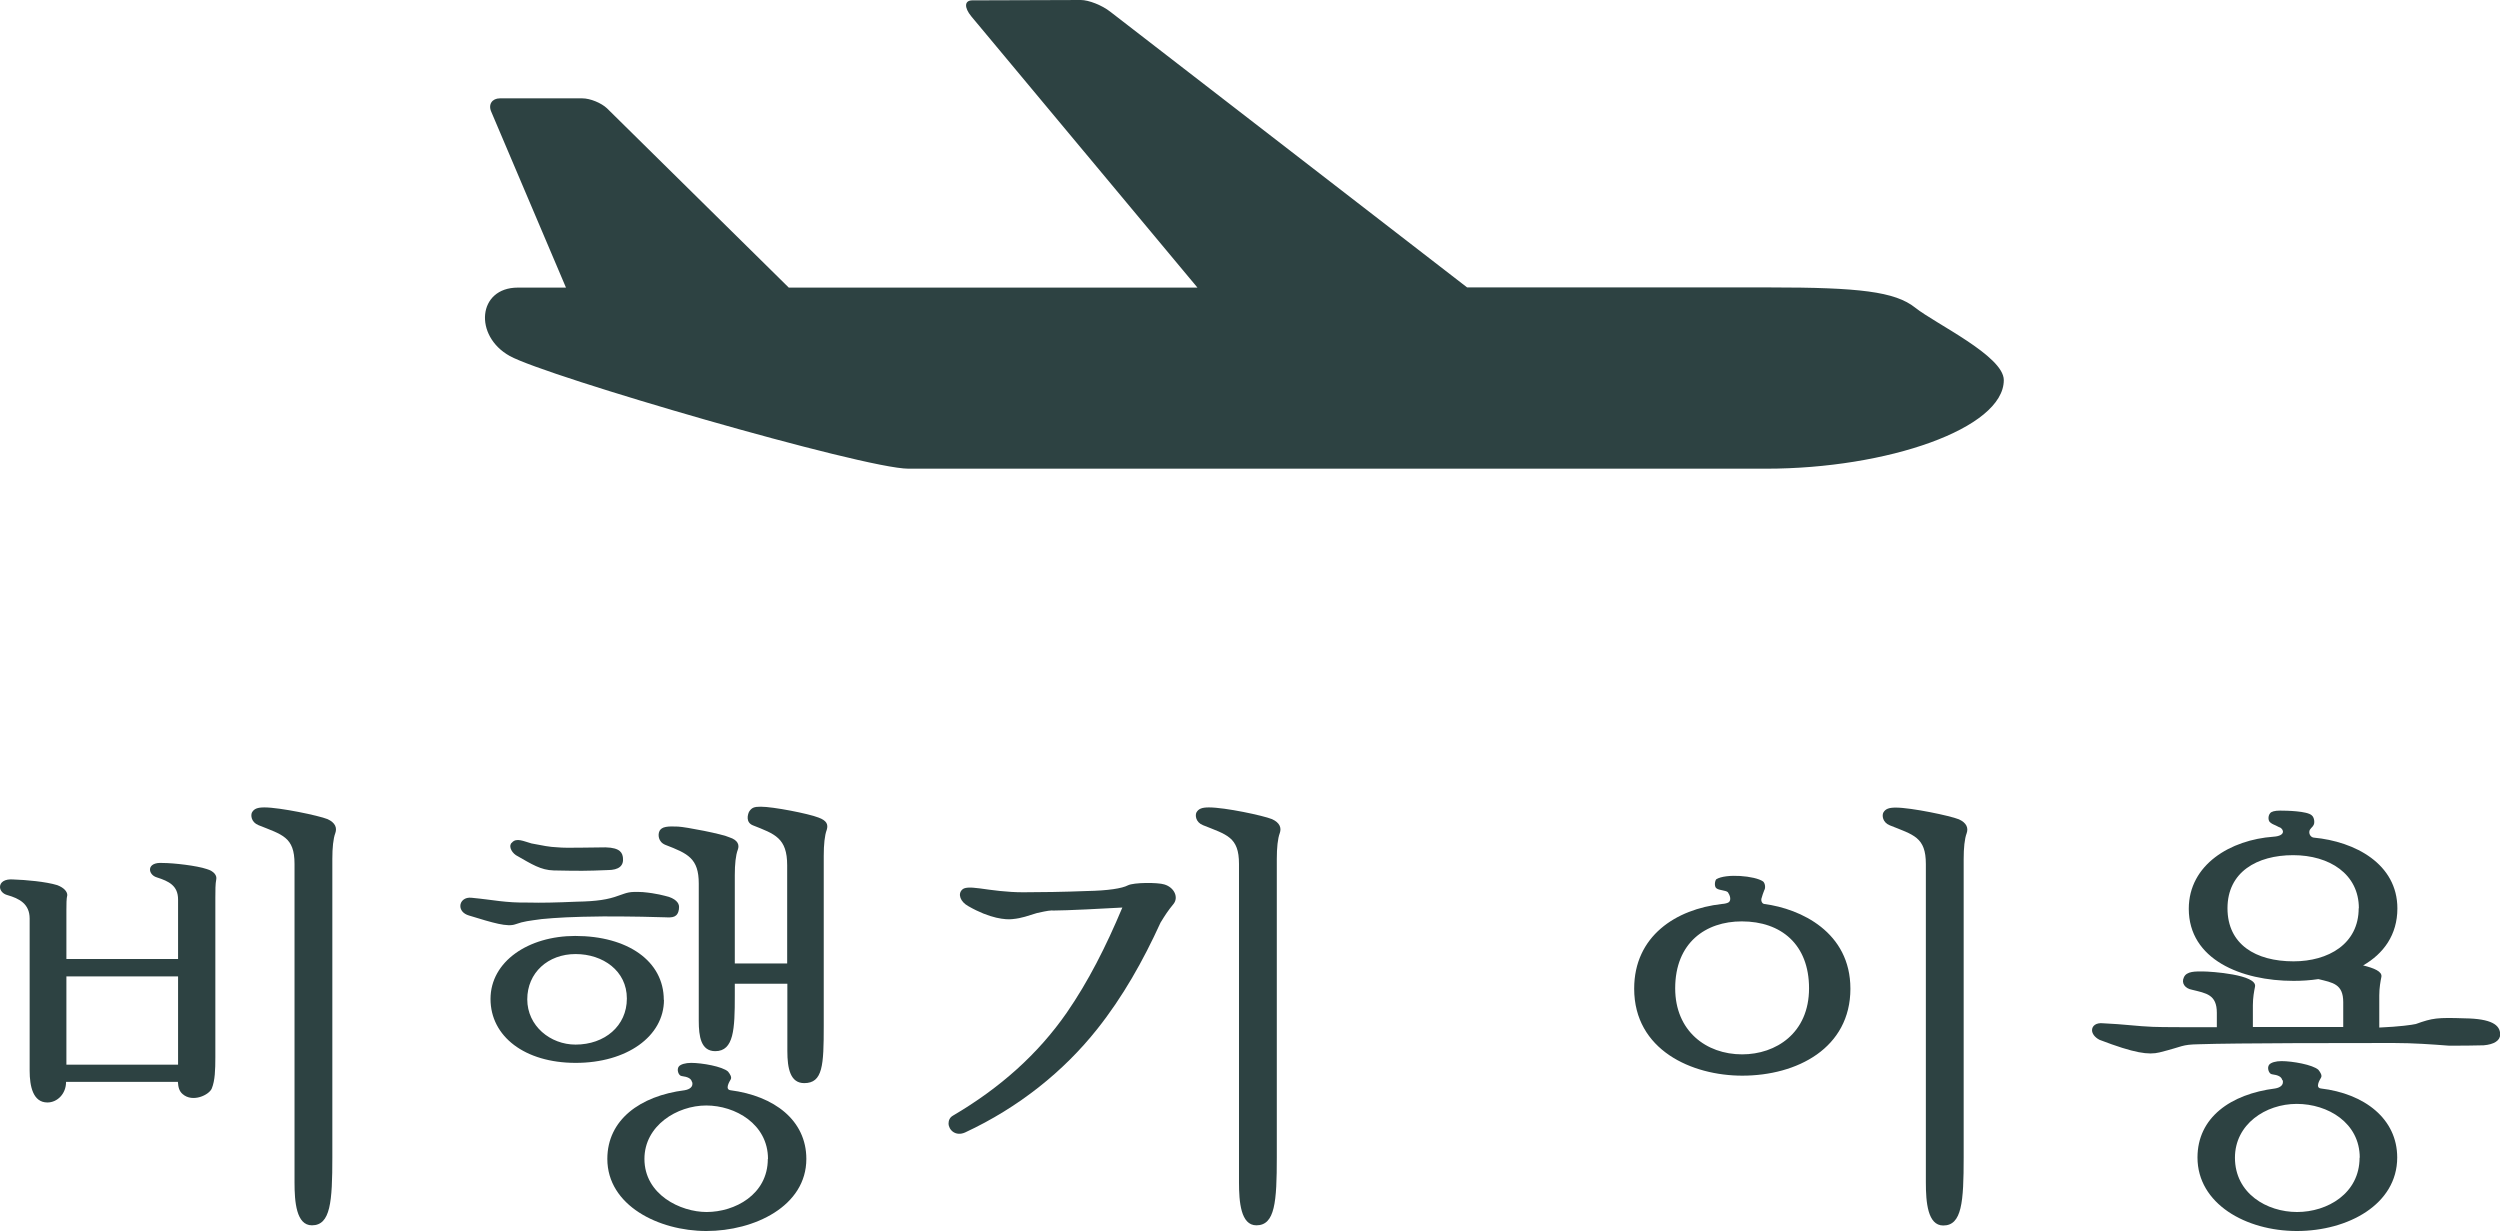
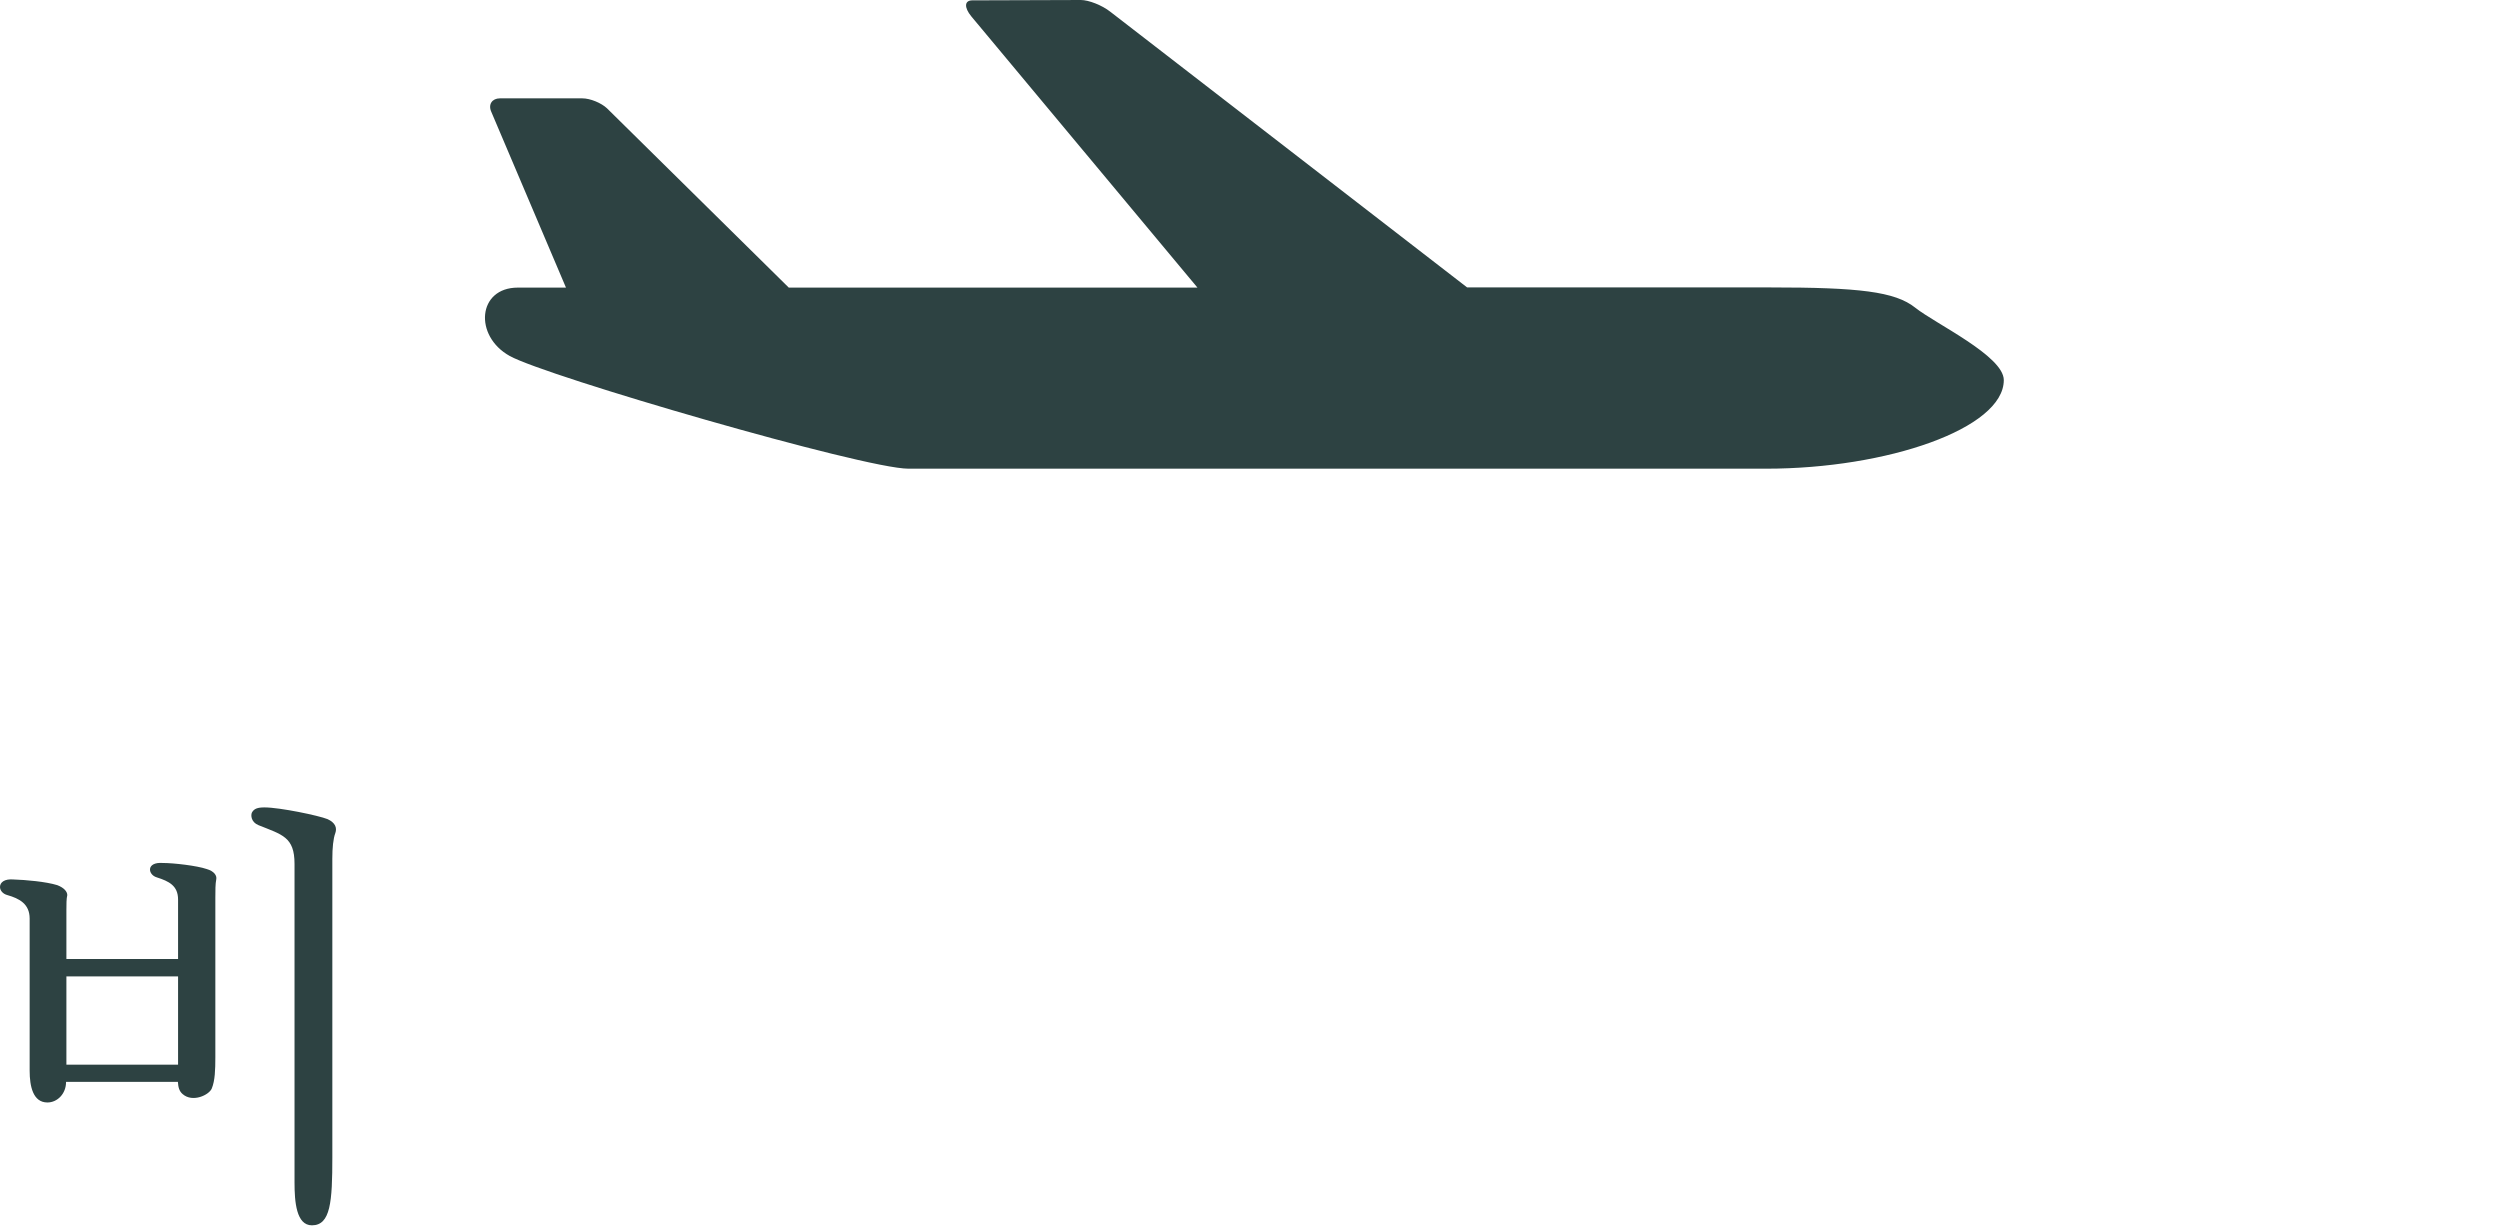
<svg xmlns="http://www.w3.org/2000/svg" id="_レイヤー_2" width="140.82" height="69.34" viewBox="0 0 140.82 69.34">
  <defs>
    <style>.cls-1{fill:#2d4242;}</style>
  </defs>
  <g id="_テキスト">
    <g>
      <g>
        <path class="cls-1" d="m3.72,60.95c0,.66-.49,1.15-1.05,1.15-.81,0-1-.91-1-1.79v-8.57c0-.83-.59-1.13-1.25-1.32-.27-.07-.42-.27-.42-.46,0-.25.24-.47.78-.42.64.02,1.81.12,2.45.32.39.15.56.37.56.56-.05.2-.05.51-.05.83v2.77h6.29v-3.35c0-.78-.51-1.03-1.2-1.25-.51-.15-.61-.88.34-.81.61,0,1.91.15,2.47.34.42.12.59.37.54.59-.05.25-.05.61-.05,1.03v8.98c0,.71-.02,1.32-.2,1.76-.15.37-1.08.81-1.64.32-.2-.17-.25-.39-.27-.69H3.72Zm6.31-5.95H3.74v4.97h6.29v-4.97Zm8.69,10.18c0,2.52-.1,3.84-1.15,3.84-.88,0-.98-1.32-.98-2.42v-17.94c0-1.52-.69-1.64-2.03-2.18-.42-.17-.44-.56-.37-.71.12-.22.32-.29.71-.29.86,0,3.06.46,3.55.66.44.2.54.49.44.78-.12.32-.17.83-.17,1.47v16.79Z" />
-         <path class="cls-1" d="m38.25,51.18c-.07.51-.37.51-.78.49-.71-.02-1.62-.05-3.48-.05-1.84.02-2.62.07-3.48.15-.71.1-1,.12-1.47.29-.46.17-1.25-.07-2.62-.49-.34-.1-.49-.32-.49-.54,0-.27.25-.51.64-.46,1.27.12,1.86.29,3.23.27.66.02,1.52,0,2.69-.05,1.13-.02,1.76-.12,2.35-.34.51-.17.56-.24,1.37-.2.78.07,1.2.2,1.47.27.49.17.61.44.56.66Zm-.86,5.14c0-2.18-2.03-3.6-4.99-3.6-2.64,0-4.77,1.44-4.77,3.55s1.93,3.6,4.8,3.6,4.97-1.49,4.97-3.55Zm-5.95-8.59c.44.05,1.79,0,2.67,0,.86.02.95.34.98.59.05.44-.22.69-.86.69-1.22.05-1.57.05-3.04.02-.73-.02-1.22-.34-2.13-.86-.29-.2-.42-.56-.22-.71.25-.29.66-.07,1.1.05.64.12.98.2,1.49.22Zm3.87,8.52c0,1.54-1.25,2.59-2.89,2.59-1.42,0-2.72-1.05-2.72-2.55s1.17-2.55,2.72-2.55,2.89.95,2.89,2.5Zm3.67,4.7c-.05-.2-.22-.29-.59-.34-.17-.02-.29-.37-.15-.54.1-.12.37-.2.69-.2.61,0,1.76.2,2.08.49.12.15.22.32.15.44-.07.12-.34.56-.02.61,2.47.32,4.28,1.69,4.28,3.87,0,2.67-2.94,4.06-5.63,4.06s-5.58-1.44-5.58-4.06c0-2.2,1.84-3.55,4.36-3.87.29-.05.49-.2.42-.46Zm4.28,4.33c0-1.96-1.84-3.01-3.48-3.01s-3.48,1.13-3.48,3.01c0,2.01,2.03,2.99,3.5,2.99,1.59,0,3.45-.98,3.45-2.99Zm-1.88-11.01h2.96v-5.53c0-1.54-.69-1.76-1.93-2.25-.42-.17-.29-.61-.22-.76.15-.24.29-.29.66-.29.71,0,2.69.39,3.25.61.47.17.56.39.47.69-.12.32-.17.83-.17,1.47v9.57c0,2.23-.05,3.23-1.1,3.23-.78,0-.95-.81-.95-1.81v-3.79h-2.96v.69c0,1.86-.05,3.11-1.1,3.11-.81,0-.93-.83-.93-1.71v-7.73c0-1.42-.61-1.69-1.88-2.18-.42-.17-.42-.59-.34-.76.12-.29.51-.29,1.05-.27.44.02,2.52.42,2.91.61.46.15.56.42.46.69-.12.32-.17.81-.17,1.44v4.99Z" />
-         <path class="cls-1" d="m59.27,51.28c-.32.02-.61.1-.86.15-.51.15-.83.29-1.37.34-.37.05-1.27-.02-2.5-.73-.44-.24-.61-.68-.34-.93.12-.12.39-.15.98-.07.71.1,1.54.22,2.45.22.95,0,2.33-.02,3.57-.07,1.22-.02,2.01-.15,2.33-.32.34-.17,1.69-.17,2.06-.05.56.17.81.73.51,1.1-.32.39-.46.61-.73,1.05-.98,2.15-2.13,4.19-3.57,6-1.88,2.37-4.41,4.41-7.44,5.82-.54.24-.93-.15-.93-.51,0-.17.07-.34.25-.44,2.67-1.57,4.8-3.48,6.41-5.8,1.2-1.74,2.2-3.7,3.13-5.92-.86.05-3.16.17-3.94.17Zm12.65,13.9c0,2.52-.1,3.84-1.15,3.84-.88,0-.98-1.32-.98-2.42v-17.94c0-1.52-.69-1.64-2.03-2.18-.42-.17-.44-.56-.37-.71.12-.22.32-.29.71-.29.91,0,3.06.46,3.55.66.44.2.54.49.44.78-.12.32-.17.83-.17,1.47v16.79Z" />
-         <path class="cls-1" d="m104.23,55.69c0,3.35-3.01,4.9-6.09,4.9-2.84,0-6.09-1.44-6.09-4.9,0-2.96,2.35-4.48,4.94-4.77q.27-.02.39-.1c.15-.12.07-.39-.05-.56-.12-.12-.49-.1-.64-.22-.12-.07-.12-.37-.02-.51.54-.34,2.18-.2,2.64.12.12.1.15.37.07.49-.07.17-.1.27-.15.44-.05.12,0,.32.15.34,2.06.27,4.85,1.59,4.85,4.77Zm-2.33-.02c0-2.47-1.57-3.77-3.79-3.77-2.03,0-3.75,1.2-3.75,3.77,0,2.4,1.74,3.72,3.77,3.72,1.91,0,3.77-1.2,3.77-3.72Zm8.71,9.52c0,2.52-.1,3.84-1.15,3.84-.88,0-.98-1.32-.98-2.42v-17.94c0-1.52-.69-1.64-2.03-2.18-.42-.17-.44-.56-.37-.71.12-.22.32-.29.71-.29.86,0,3.06.46,3.55.66.44.2.54.49.44.78-.12.32-.17.83-.17,1.47v16.79Z" />
-         <path class="cls-1" d="m128.41,46.61c-.37-.2-.37-.15-.54-.29-.12-.1-.12-.37,0-.51.07-.1.27-.15.56-.15.34,0,1.54.02,1.79.27.15.12.17.44.1.54-.07.15-.22.2-.24.37-.02.17.1.32.24.34,2.35.22,4.72,1.49,4.72,3.99,0,1.49-.78,2.55-1.93,3.21.61.15,1.08.34,1.03.64-.05.25-.12.61-.12,1.05v1.81c1.15-.05,1.84-.15,2.06-.2.95-.34,1.2-.37,2.74-.32,1.52.02,2.01.37,2.01.91,0,.34-.34.56-.93.61-.66.02-1.27.02-1.96.02-.93-.07-1.98-.15-3.13-.15-2.23,0-8.93,0-10.94.07-1.03.02-.86.12-2.23.46-.61.15-1.4.05-3.38-.71-.29-.15-.42-.37-.42-.54,0-.24.22-.44.64-.39,1.13.05,1.96.17,2.79.2.54.02,1.79.02,2.52.02h1.08v-.81c0-1.03-.59-1.1-1.4-1.3-.39-.07-.61-.37-.46-.69.15-.37.68-.34,1.1-.34.39,0,3.06.17,2.91.86-.05.25-.12.61-.12,1.05v1.22h5.09v-1.4c0-1.03-.59-1.1-1.4-1.3-.46.07-.93.1-1.4.1-2.94,0-5.9-1.2-5.9-4.06,0-2.5,2.37-3.89,4.77-4.06.71-.05.59-.42.34-.54Zm.15,14.24c-.05-.2-.22-.29-.59-.34-.17-.02-.29-.37-.15-.54.1-.12.37-.2.69-.2.61,0,1.76.2,2.08.49.12.15.22.32.15.44-.07.12-.34.56-.02.61,2.47.29,4.31,1.71,4.31,3.89,0,2.64-2.77,4.14-5.65,4.14s-5.6-1.54-5.6-4.14c0-2.25,1.86-3.57,4.38-3.89.29-.05.49-.2.42-.47Zm4.31-9.69c0-1.93-1.66-2.99-3.7-2.99s-3.7.95-3.7,2.99,1.59,2.99,3.72,2.99c1.96,0,3.67-.98,3.67-2.99Zm.05,14.05c0-1.96-1.79-3.03-3.55-3.03s-3.48,1.15-3.48,3.03c0,2.01,1.79,3.06,3.5,3.06s3.52-1.05,3.52-3.06Z" />
      </g>
      <path class="cls-1" d="m107.88,17.33c-1.14-.91-3.18-1.14-8.17-1.14h-17.07L62.54.66c-.47-.37-1.22-.66-1.66-.66l-6.11.02c-.45,0-.47.4-.06.9l12.74,15.28h-23.02l-10.24-10.1c-.32-.3-.94-.56-1.39-.56h-4.64c-.44,0-.67.34-.49.75l4.21,9.91h-2.71c-2.27,0-2.49,2.72-.46,3.85,2.04,1.14,19.96,6.35,22.46,6.35h48.32c6.8,0,13.38-2.26,13.38-4.99,0-1.36-3.85-3.17-4.99-4.08Z" />
    </g>
  </g>
</svg>